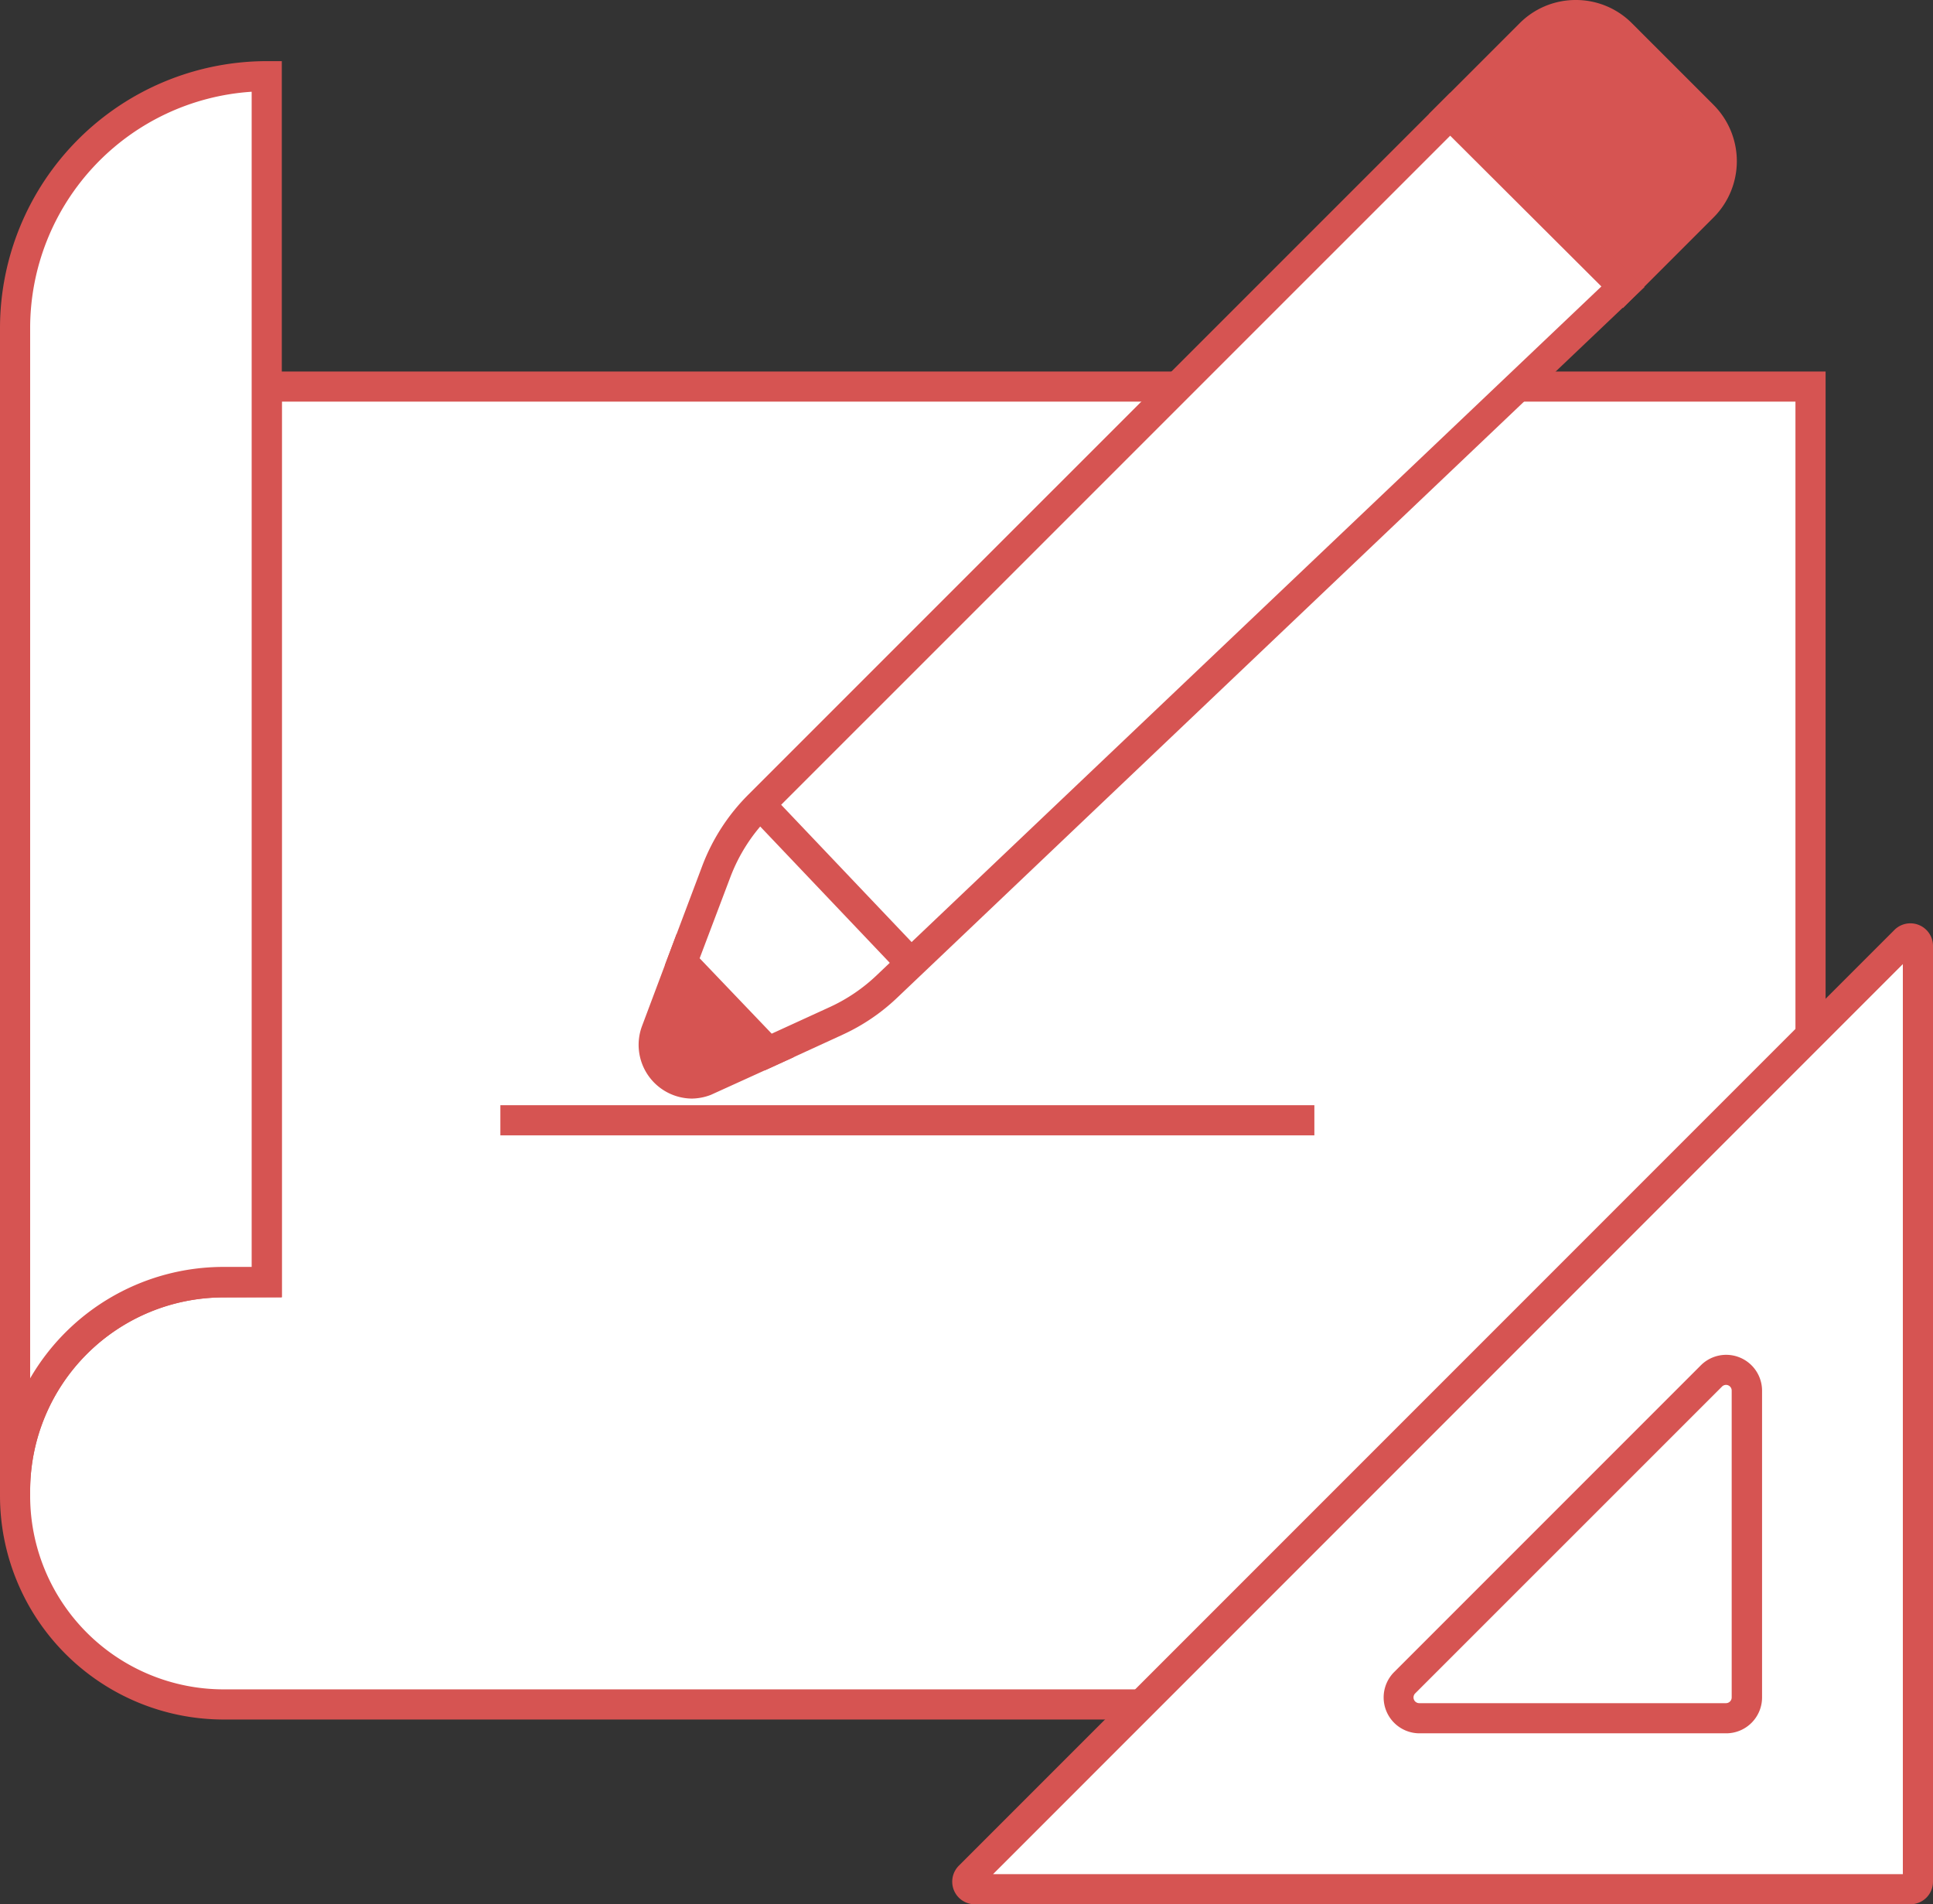
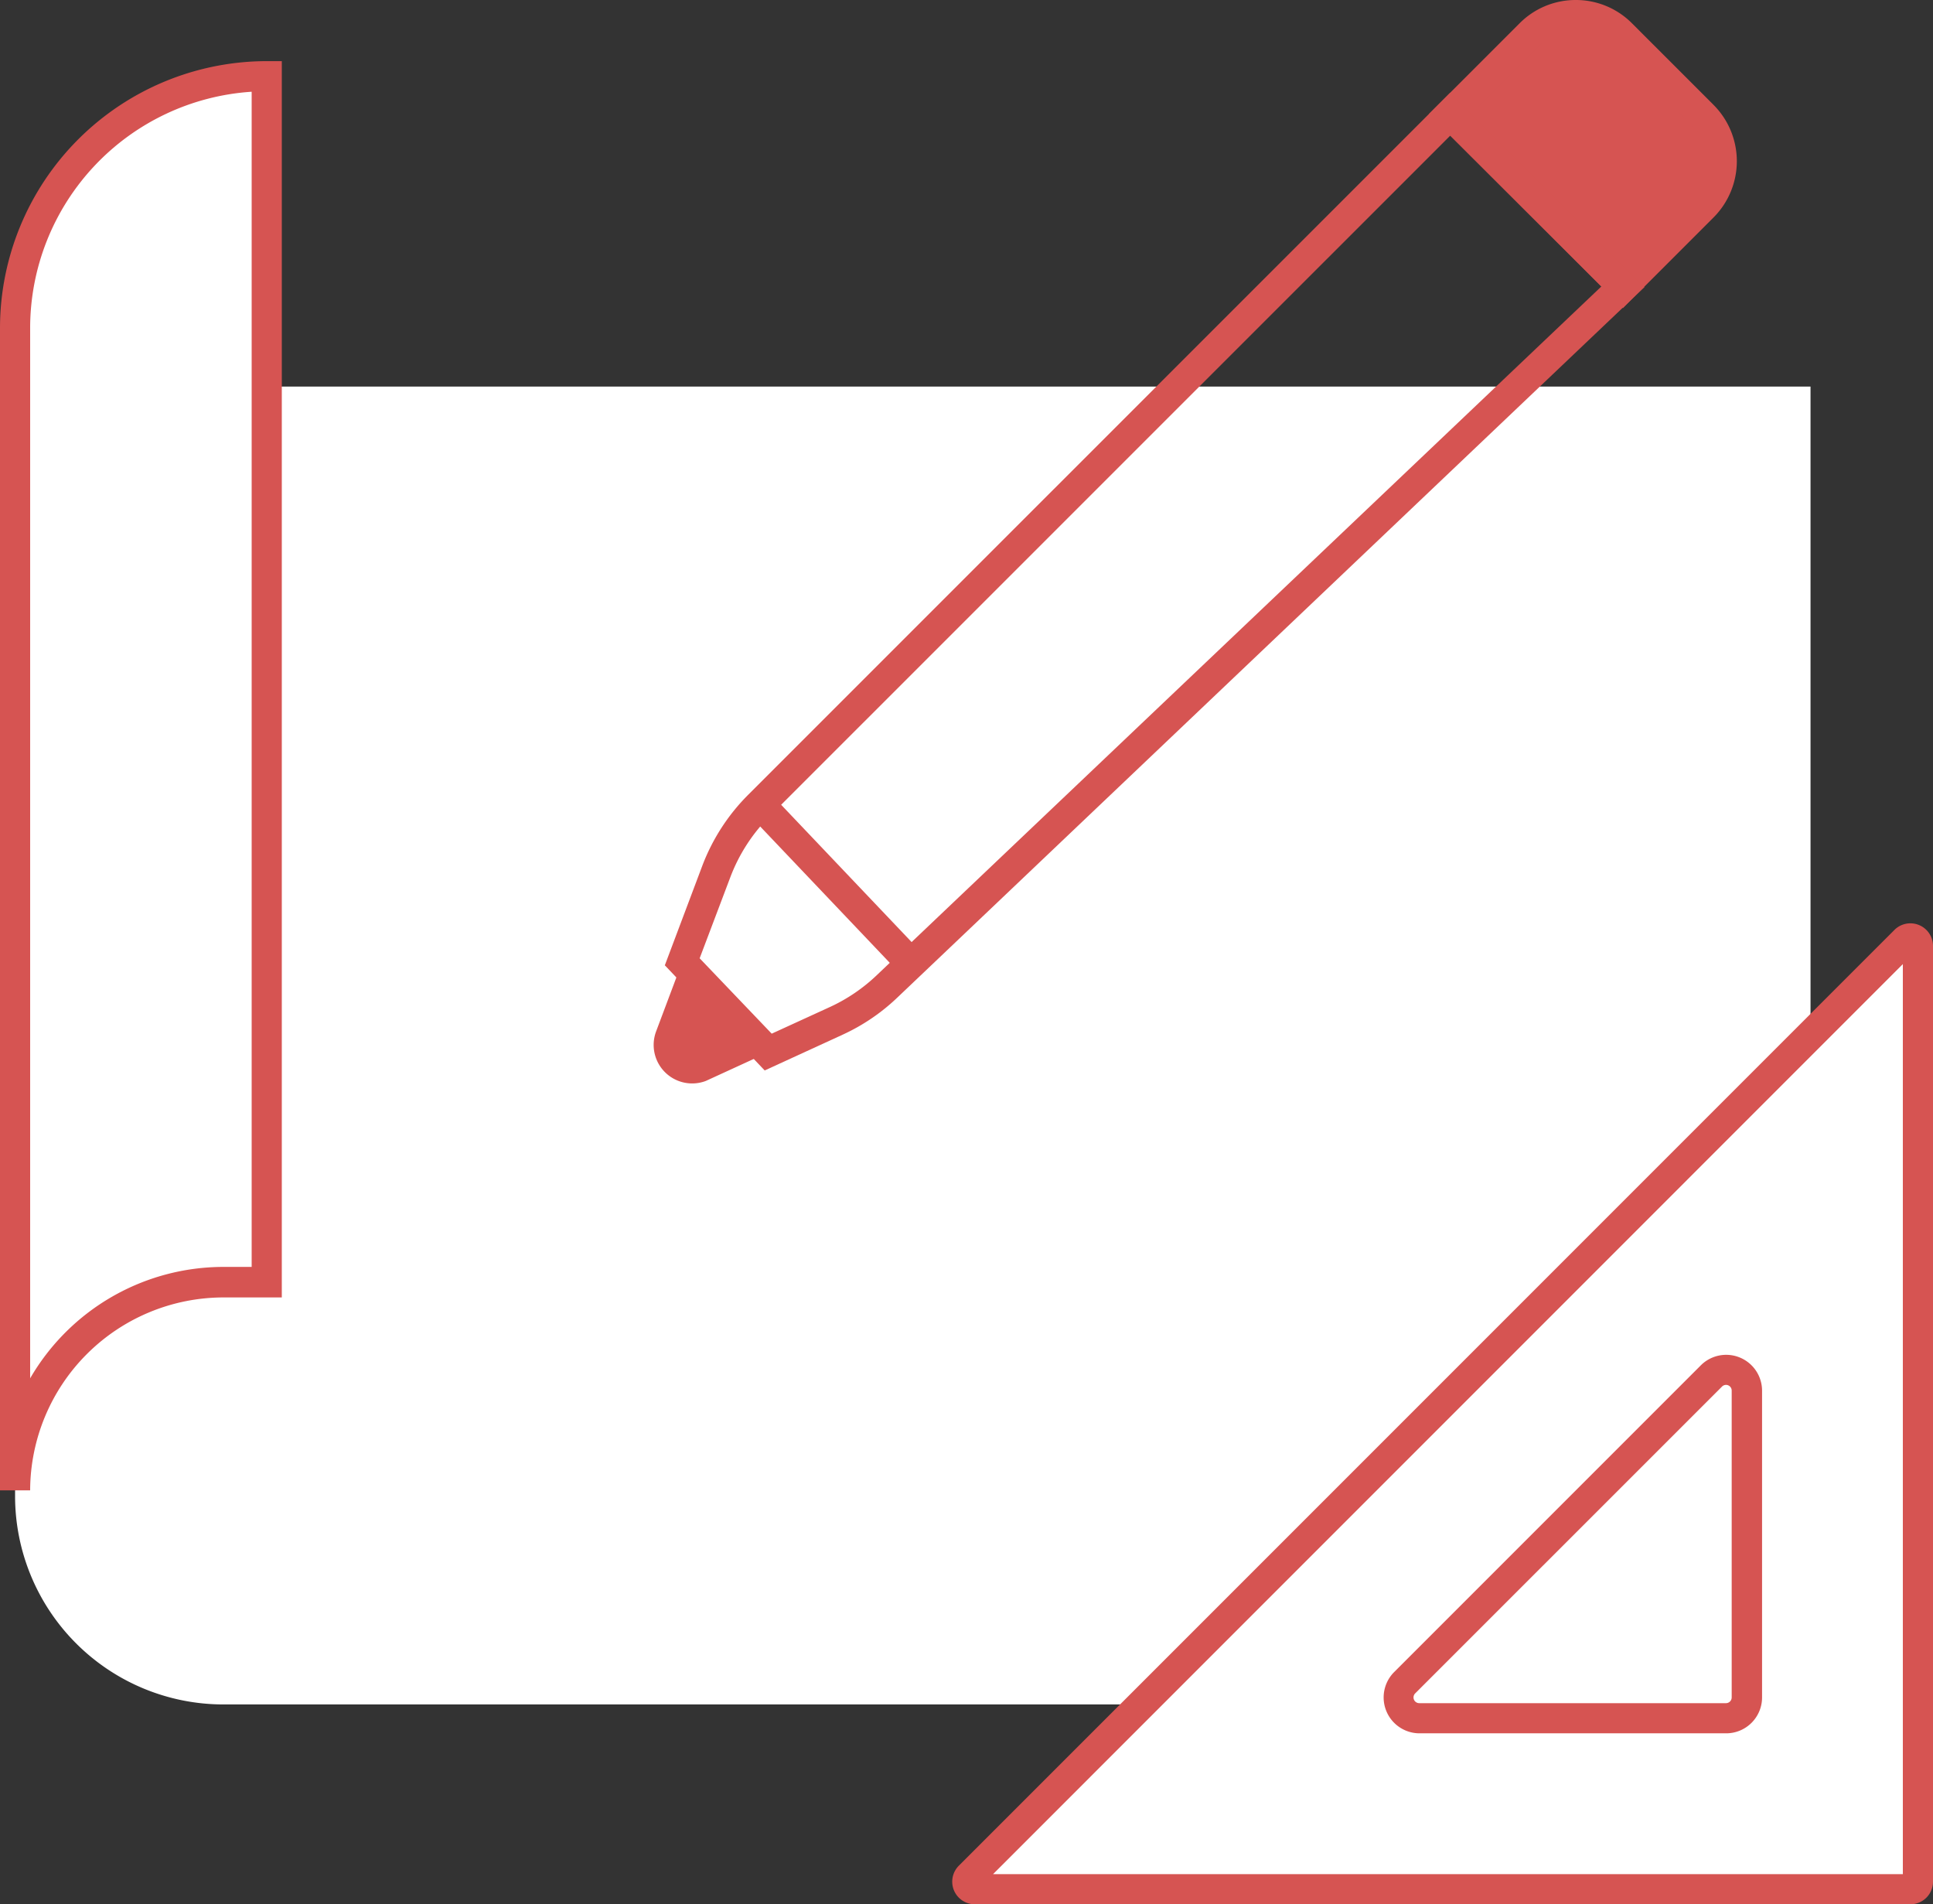
<svg xmlns="http://www.w3.org/2000/svg" viewBox="0 0 256.47 252.61">
  <rect x="0" y="0" width="256.47" height="252.61" fill="#333333" stroke="none" />
  <defs>
    <style>.cls-1{fill:#fff;}.cls-2{fill:#d65452;}</style>
  </defs>
  <title>projekce</title>
  <g id="Vrstva_2" data-name="Vrstva 2">
    <g id="Vrstva_1-2" data-name="Vrstva 1">
      <path class="cls-1" d="M240.22,51.28V226.1H29.65A27.65,27.65,0,0,1,2,198.45v-.75a27.64,27.64,0,0,1,27.65-27.64h5.74V51.28Z" />
-       <path class="cls-2" d="M242.22,228.1H29.65A29.69,29.69,0,0,1,0,198.45v-.75a29.67,29.67,0,0,1,29.65-29.64h3.74V49.28H242.22Zm-212.57-56A25.67,25.67,0,0,0,4,197.7v.75A25.68,25.68,0,0,0,29.65,224.1H238.22V53.28H37.39V172.06Z" />
      <path class="cls-1" d="M35.39,10.11v160H29.65A27.64,27.64,0,0,0,2,197.7V43.5A33.39,33.39,0,0,1,35.39,10.11Z" />
      <path class="cls-2" d="M4,197.7H0V43.5A35.43,35.43,0,0,1,35.39,8.11h2v164H29.65A25.67,25.67,0,0,0,4,197.7ZM33.39,12.17A31.43,31.43,0,0,0,4,43.5V182.84a29.67,29.67,0,0,1,25.65-14.78h3.74Z" />
-       <path class="cls-1" d="M254.47,125.53V249.59a1,1,0,0,1-1,1H129.39a1,1,0,0,1-.72-1.74L252.73,124.81A1,1,0,0,1,254.47,125.53Z" />
+       <path class="cls-1" d="M254.47,125.53V249.59a1,1,0,0,1-1,1H129.39a1,1,0,0,1-.72-1.74L252.73,124.81A1,1,0,0,1,254.47,125.53" />
      <path class="cls-2" d="M253.45,252.61H129.39a3,3,0,0,1-2.13-5.16L251.32,123.39a3,3,0,0,1,5.15,2.14V249.59A3,3,0,0,1,253.45,252.61Zm-121.69-4H252.47V127.89Z" />
      <path class="cls-1" d="M186.39,223.22l40.69-40.7a2.76,2.76,0,0,1,4.71,1.95v40.7a2.76,2.76,0,0,1-2.76,2.76H188.34A2.76,2.76,0,0,1,186.39,223.22Z" />
      <path class="cls-2" d="M229,229.93H188.34a4.76,4.76,0,0,1-3.37-8.12h0l40.7-40.7a4.76,4.76,0,0,1,8.12,3.36v40.7A4.76,4.76,0,0,1,229,229.93Zm-41.23-5.3a.76.76,0,0,0,.54,1.3H229a.76.76,0,0,0,.76-.76v-40.7a.75.75,0,0,0-1.29-.53l-40.7,40.69Z" />
      <line class="cls-1" x1="66.39" y1="148.61" x2="174.39" y2="148.61" />
-       <rect class="cls-2" x="66.39" y="146.61" width="108" height="4" />
      <path class="cls-2" d="M226,27.42,215.33,38.05,192.41,15.13,203,4.51a8.55,8.55,0,0,1,12.1,0l10.82,10.83A8.56,8.56,0,0,1,226,27.42Z" />
      <path class="cls-2" d="M215.33,40.87,189.58,15.13l12-12A10.48,10.48,0,0,1,209.07,0h0a10.48,10.48,0,0,1,7.46,3.09l10.83,10.83a10.57,10.57,0,0,1,0,14.92ZM195.24,15.12l20.09,20.1,9.2-9.21a6.57,6.57,0,0,0,0-9.27L213.7,5.92A6.48,6.48,0,0,0,209.07,4h0a6.48,6.48,0,0,0-4.63,1.92Z" />
      <path class="cls-2" d="M101.93,139.59l-8.28,3.8a5.11,5.11,0,0,1-6.59-6.59l3.46-9.21Z" />
-       <path class="cls-2" d="M91.81,145.73a7.13,7.13,0,0,1-6.62-9.64l4.58-12.2,15.54,16.35-11,5A7.27,7.27,0,0,1,91.81,145.73Zm-.54-14.45-2.34,6.22a3.11,3.11,0,0,0,4,4l5.66-2.59Z" />
-       <path class="cls-1" d="M215.33,38.05l-97.64,92.83a24.69,24.69,0,0,1-6.74,4.57l-9,4.14-11.41-12,4.5-12a24.87,24.87,0,0,1,5.68-8.81l91.71-91.7Z" />
      <path class="cls-2" d="M101.46,142,88.21,128.05l4.94-13.12a26.67,26.67,0,0,1,6.14-9.52L192.41,12.3l25.78,25.78-99.12,94.24a26.46,26.46,0,0,1-7.28,4.94Zm-8.63-14.88,9.56,10,7.73-3.54a22.79,22.79,0,0,0,6.19-4.2L212.47,38,192.41,18l-90.3,90.29a22.85,22.85,0,0,0-5.22,8.1Z" />
      <rect class="cls-2" x="108.87" y="102.68" width="4" height="29.14" transform="translate(-50.27 108.67) rotate(-43.55)" />
    </g>
  </g>
</svg>